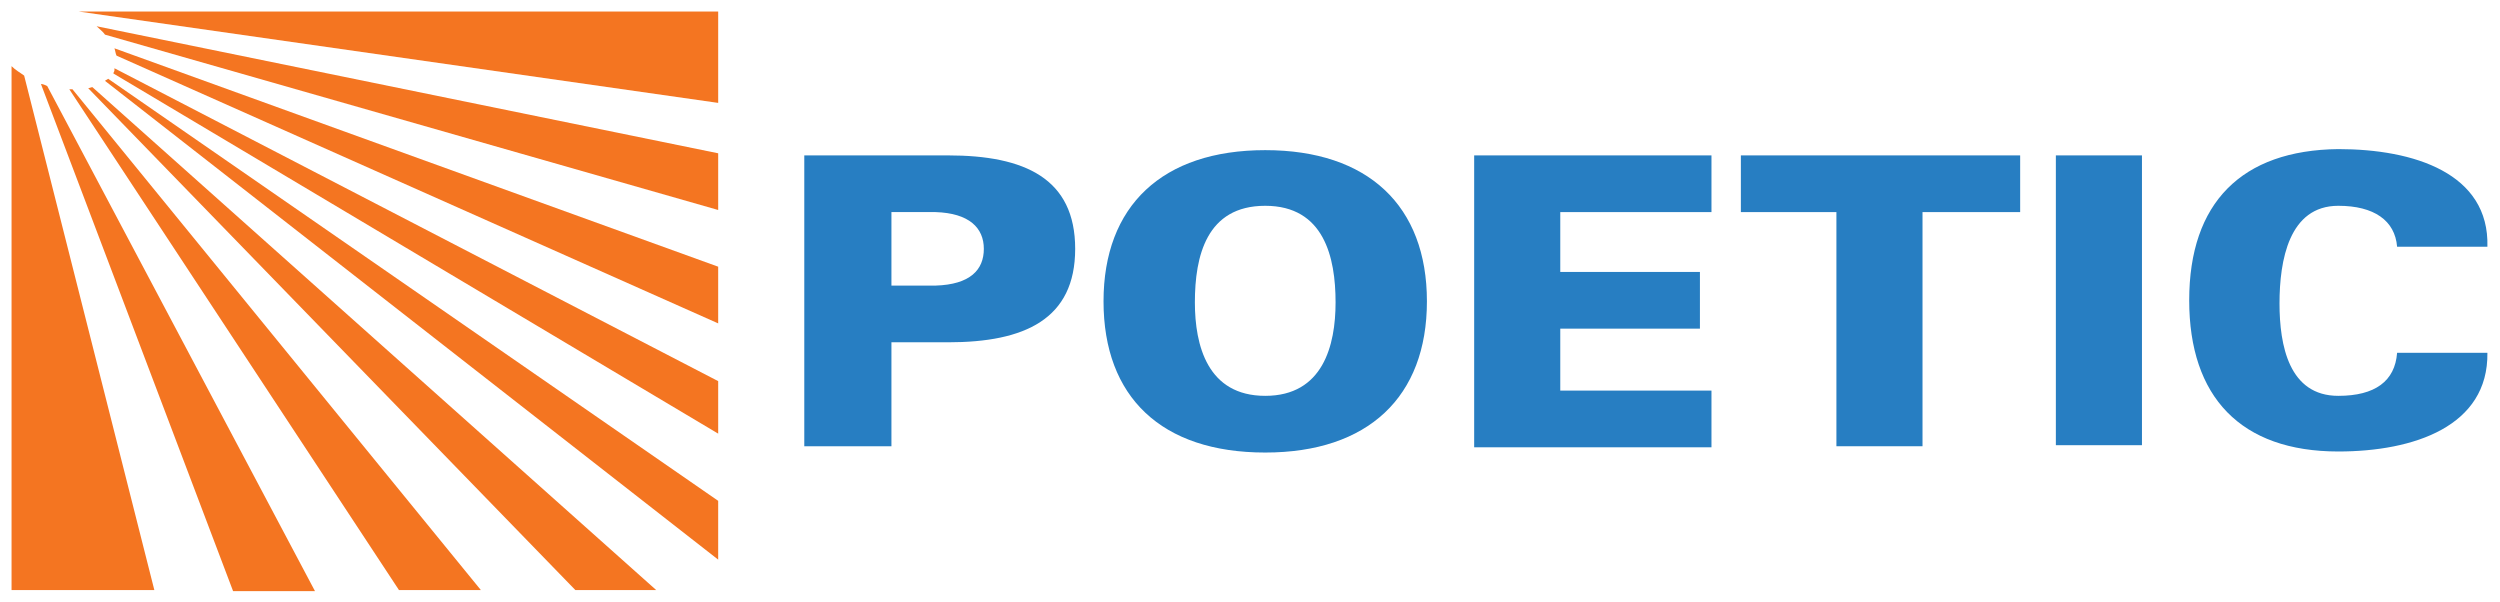
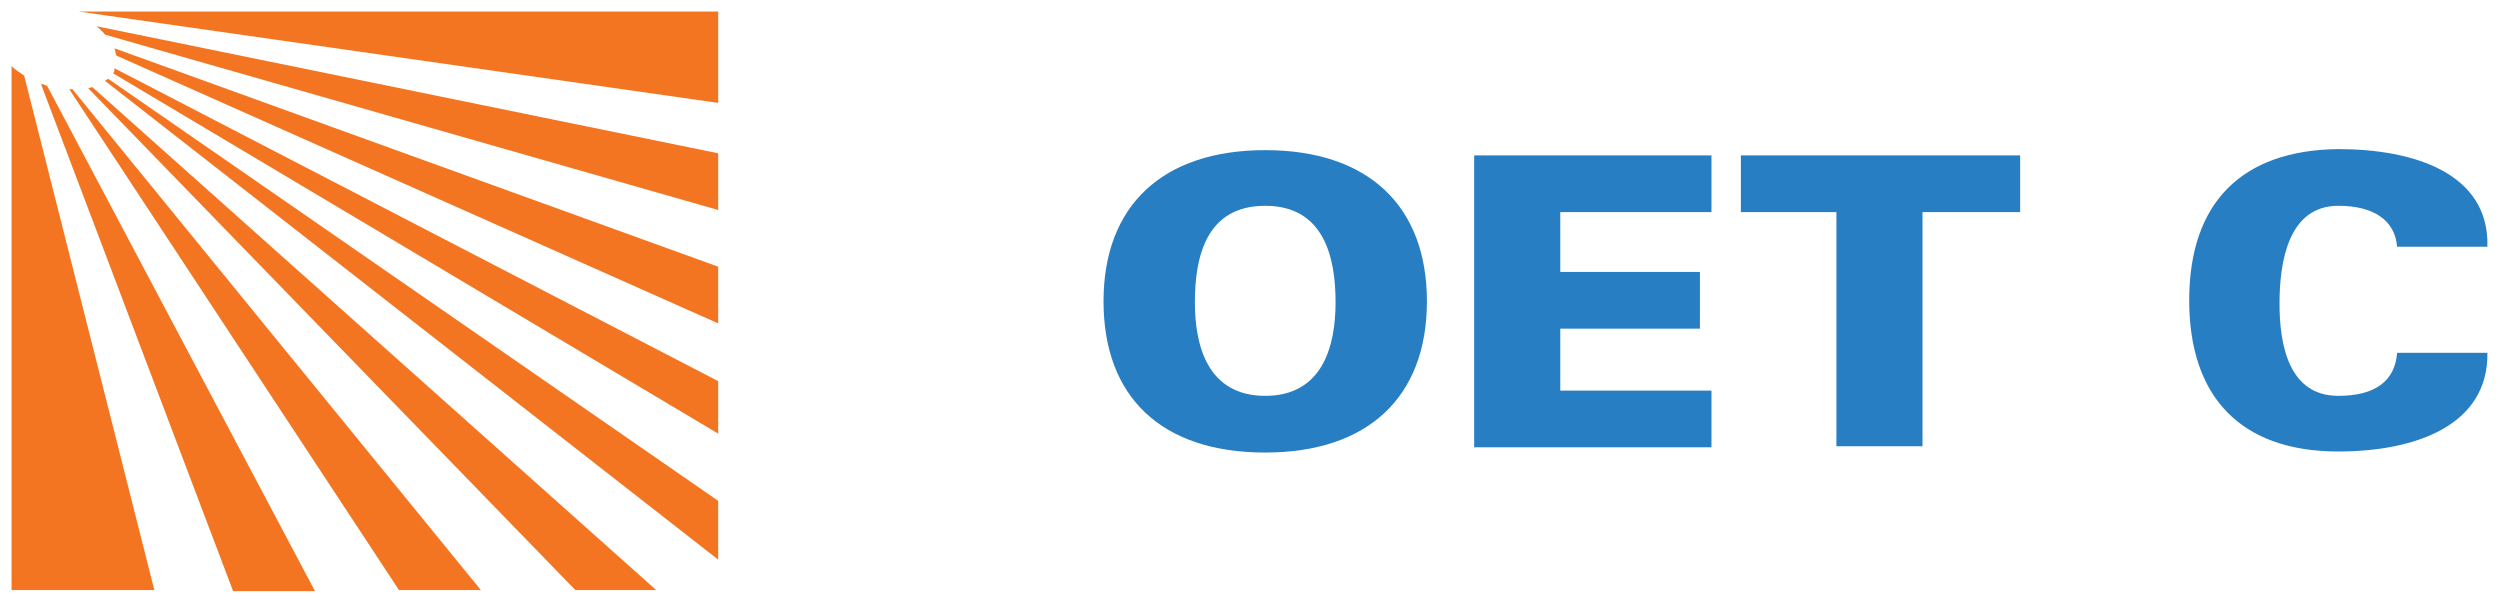
<svg xmlns="http://www.w3.org/2000/svg" version="1.1" id="Layer_1" x="0px" y="0px" viewBox="0 0 238.1 57.3" style="enable-background:new 0 0 238.1 57.3;" xml:space="preserve">
  <style type="text/css">
	.st0{fill:#F47521;}
	.st1{fill:#277EC2;}
</style>
  <g>
    <polygon class="st0" points="68.4,1.1 7.5,1.1 68.4,9.8  " />
    <path class="st0" d="M10,3.3L68.4,20v-5.4L9.2,2.5C9.5,2.8,9.8,3,10,3.3z" />
    <path class="st0" d="M10.9,6.7c0,0.1-0.1,0.2-0.1,0.3l57.6,34.3v-5L10.9,6.5C10.9,6.6,10.9,6.6,10.9,6.7z" />
    <path class="st0" d="M11.1,5.3l57.3,25.5v-5.4L10.9,4.6C11,4.9,11,5.1,11.1,5.3z" />
    <path class="st0" d="M10,7.7l58.4,45.6v-5.6L10.3,7.5C10.2,7.6,10.1,7.6,10,7.7z" />
    <path class="st0" d="M1.1,6.3v49.9h13.6L2.3,7.2C1.9,6.9,1.5,6.7,1.1,6.3z" />
    <path class="st0" d="M6.6,8.5l31.4,47.7h7.8L6.9,8.5C6.8,8.5,6.7,8.5,6.6,8.5z" />
    <path class="st0" d="M8.8,8.3c-0.1,0-0.3,0.1-0.4,0.1l46.4,47.8h7.7L8.8,8.3z" />
    <path class="st0" d="M3.9,8l18.3,48.3H30L4.5,8.2C4.3,8.1,4.1,8,3.9,8z" />
  </g>
  <g>
-     <path class="st1" d="M76.6,42.5V14.8h13.7c7.3,0,12.1,2.2,12.1,8.9c0,6.7-4.8,8.9-12.1,8.9h-5.4v9.9H76.6z M89.1,27.2   c3.3-0.1,4.6-1.5,4.6-3.5c0-2-1.4-3.4-4.6-3.5h-4.2v7H89.1z" />
    <path class="st1" d="M105.1,28.7c0-9.1,5.6-14.4,15.4-14.4c9.8,0,15.4,5.3,15.4,14.4c0,9.1-5.6,14.4-15.4,14.4   C110.6,43.1,105.1,37.8,105.1,28.7z M120.5,19.6c-5.6,0-6.7,4.8-6.7,9.2c0,4.1,1.2,8.9,6.7,8.9s6.7-4.8,6.7-8.9   C127.2,24.5,126.1,19.6,120.5,19.6z" />
    <path class="st1" d="M140.4,42.5V14.8h22.6v5.4h-14.4v5.7h13.3v5.4h-13.3v5.9h14.4v5.4H140.4z" />
    <path class="st1" d="M174.9,20.2h-9.1v-5.4h26.6v5.4h-9.3v22.3h-8.2V20.2z" />
-     <path class="st1" d="M195.8,42.5V14.8h8.2v27.6H195.8z" />
    <path class="st1" d="M228.3,23.5c-0.2-2.5-2.2-3.9-5.6-3.9c-4.7,0-5.6,5.2-5.6,9.3c0,4,0.9,8.8,5.6,8.8c3.5,0,5.4-1.4,5.6-4.1h8.6   c0.1,7-7,9.4-14.2,9.4c-9.3,0-14.2-5.2-14.2-14.4c0-9.3,5-14.3,14.2-14.4c7.2,0,14.4,2.3,14.2,9.3H228.3z" />
  </g>
</svg>